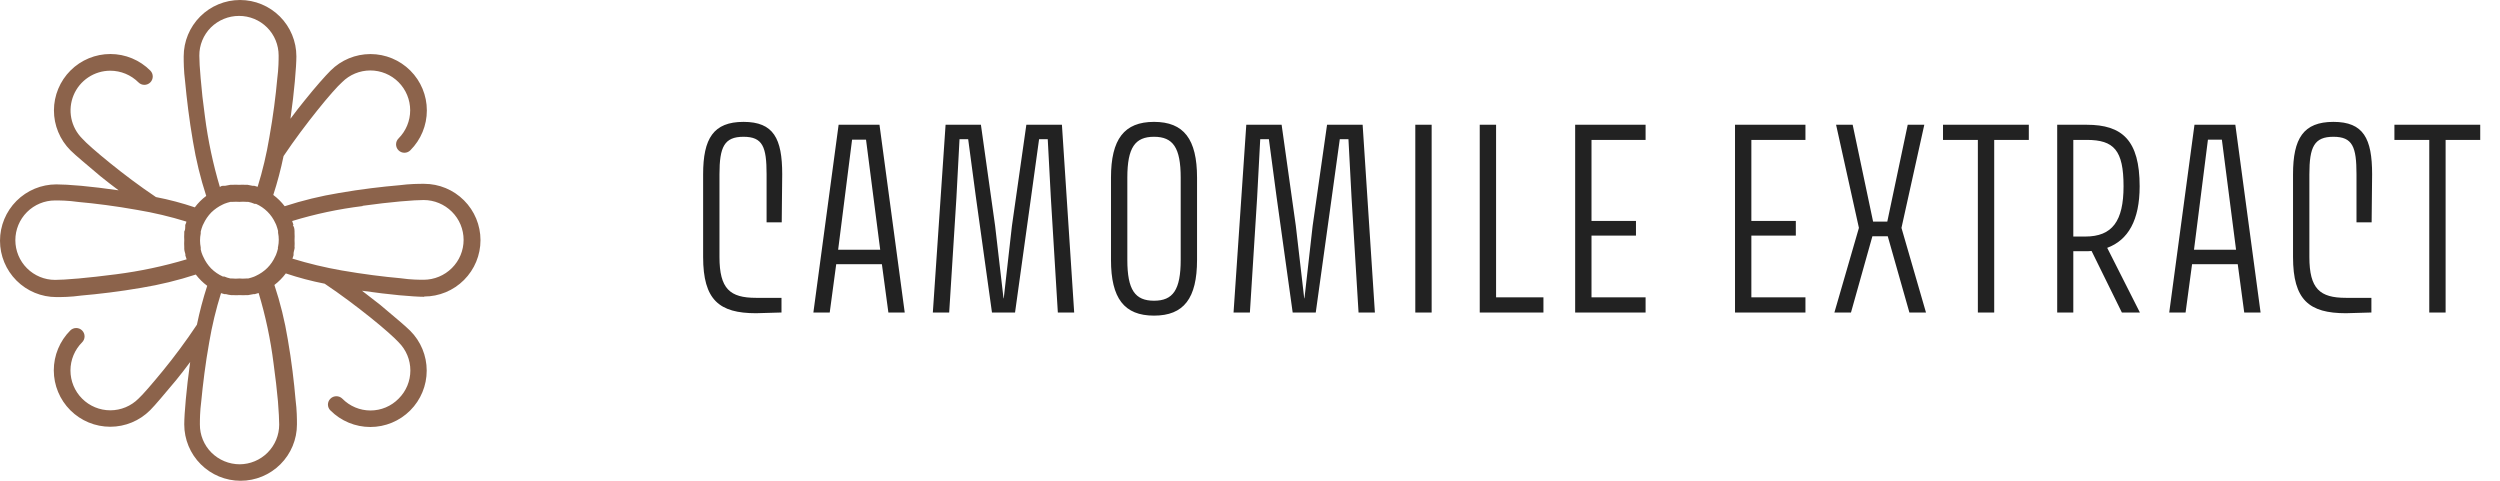
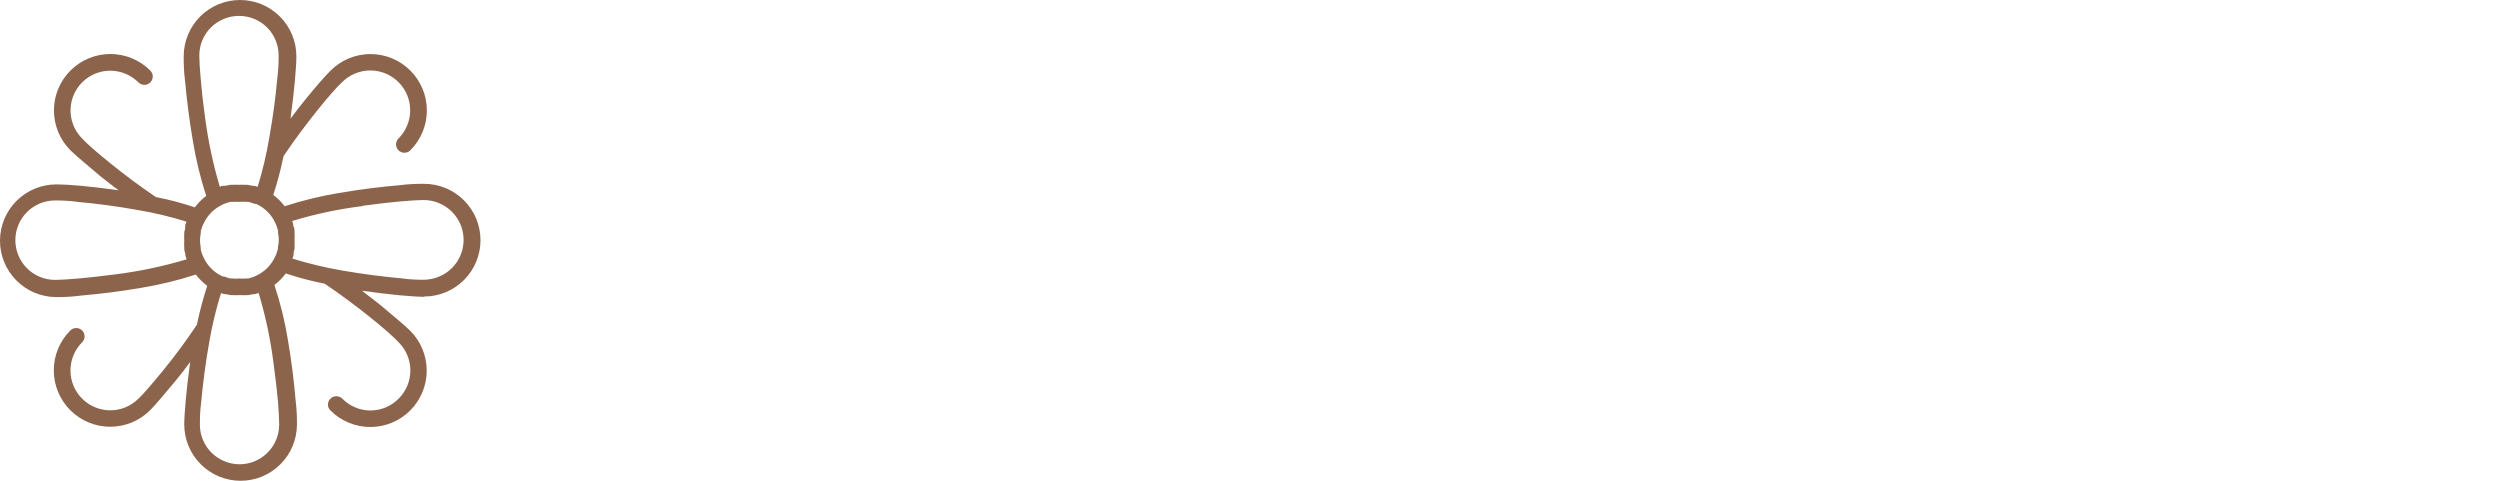
<svg xmlns="http://www.w3.org/2000/svg" width="208" height="40" viewBox="0 0 208 40" fill="none">
  <path d="M23.123 33.355C23.194 34.257 23.229 34.96 23.229 35.324C23.229 36.198 22.882 37.037 22.265 37.657C21.648 38.276 20.81 38.626 19.936 38.629C19.057 38.626 18.215 38.276 17.592 37.656C17.284 37.349 17.041 36.983 16.876 36.581C16.711 36.178 16.627 35.747 16.631 35.312C16.631 34.96 16.631 34.245 16.748 33.355C16.877 32.019 17.088 30.249 17.404 28.491C17.639 27.103 17.968 25.733 18.389 24.389L18.67 24.471H18.799C18.937 24.51 19.078 24.537 19.221 24.553H19.373C19.56 24.566 19.748 24.566 19.936 24.553C20.127 24.565 20.319 24.565 20.51 24.553H20.65L21.096 24.471H21.201L21.518 24.377C22.096 26.292 22.512 28.253 22.76 30.237C22.924 31.409 23.041 32.476 23.123 33.367V33.355ZM9.669 22.819C8.497 22.971 7.442 23.088 6.54 23.17C5.637 23.252 4.934 23.287 4.582 23.287C3.706 23.287 2.865 22.939 2.245 22.319C1.626 21.7 1.277 20.859 1.277 19.982C1.277 19.106 1.626 18.265 2.245 17.645C2.865 17.026 3.706 16.677 4.582 16.677C4.934 16.677 5.649 16.677 6.54 16.806C7.876 16.924 9.645 17.146 11.403 17.463C12.791 17.694 14.162 18.019 15.505 18.435C15.505 18.529 15.447 18.623 15.412 18.717V18.857C15.412 18.986 15.412 19.127 15.33 19.267C15.335 19.318 15.335 19.369 15.33 19.42C15.318 19.607 15.318 19.795 15.33 19.982C15.318 20.174 15.318 20.366 15.33 20.557C15.335 20.603 15.335 20.651 15.33 20.697C15.33 20.85 15.388 21.002 15.423 21.143C15.429 21.182 15.429 21.221 15.423 21.26L15.529 21.576C13.613 22.15 11.653 22.565 9.669 22.819ZM16.701 6.598C16.619 5.708 16.584 4.993 16.584 4.629C16.581 4.194 16.664 3.763 16.829 3.361C16.994 2.959 17.237 2.593 17.545 2.285C18.169 1.669 19.011 1.323 19.889 1.324C20.322 1.323 20.75 1.407 21.151 1.572C21.551 1.737 21.915 1.979 22.221 2.285C22.527 2.592 22.77 2.955 22.934 3.356C23.099 3.756 23.183 4.185 23.182 4.618C23.182 4.981 23.182 5.684 23.065 6.575C22.948 7.911 22.725 9.681 22.408 11.439C22.177 12.826 21.852 14.197 21.436 15.541L21.154 15.459H21.014L20.604 15.377H20.451C20.264 15.365 20.076 15.365 19.889 15.377C19.697 15.364 19.506 15.364 19.314 15.377H19.162L18.728 15.459H18.611C18.506 15.459 18.4 15.459 18.295 15.564C17.724 13.647 17.308 11.688 17.052 9.704C16.888 8.532 16.771 7.466 16.701 6.575V6.598ZM23.123 20.545C23.129 20.596 23.129 20.647 23.123 20.697C23.081 20.873 23.026 21.045 22.959 21.213C22.947 21.255 22.927 21.295 22.901 21.33C22.742 21.688 22.519 22.013 22.244 22.291C21.968 22.563 21.647 22.785 21.295 22.948L21.143 23.018C20.982 23.079 20.818 23.13 20.65 23.17H20.498C20.303 23.188 20.107 23.188 19.912 23.17C19.717 23.189 19.521 23.189 19.326 23.17H19.174C18.997 23.133 18.824 23.078 18.658 23.006H18.541C18.179 22.844 17.849 22.618 17.568 22.338C17.3 22.061 17.082 21.74 16.924 21.389L16.853 21.236C16.785 21.082 16.734 20.921 16.701 20.756V20.592C16.623 20.205 16.623 19.807 16.701 19.42C16.707 19.369 16.707 19.318 16.701 19.267C16.743 19.092 16.798 18.92 16.865 18.752C16.889 18.715 16.909 18.676 16.924 18.635C17.086 18.279 17.308 17.954 17.58 17.674C17.858 17.404 18.179 17.182 18.529 17.017L18.681 16.947C18.842 16.886 19.006 16.835 19.174 16.795H19.338C19.533 16.782 19.729 16.782 19.924 16.795C20.119 16.777 20.315 16.777 20.51 16.795H20.65C20.832 16.83 21.009 16.885 21.178 16.959H21.295C22.014 17.275 22.59 17.848 22.912 18.564L22.983 18.717C23.042 18.878 23.093 19.042 23.135 19.209C23.135 19.209 23.135 19.314 23.135 19.361C23.213 19.748 23.213 20.146 23.135 20.533L23.123 20.545ZM30.167 17.123C31.339 16.959 32.406 16.841 33.296 16.759C34.187 16.677 34.902 16.642 35.253 16.642C36.132 16.645 36.974 16.995 37.597 17.615C37.906 17.922 38.152 18.287 38.319 18.69C38.486 19.092 38.572 19.523 38.572 19.959C38.572 20.395 38.486 20.826 38.319 21.228C38.152 21.631 37.906 21.996 37.597 22.303C36.974 22.923 36.132 23.273 35.253 23.276C34.902 23.276 34.199 23.276 33.308 23.147C31.96 23.03 30.19 22.807 28.433 22.502C27.046 22.259 25.676 21.93 24.331 21.518C24.367 21.426 24.398 21.332 24.424 21.236V21.096C24.424 20.967 24.483 20.826 24.506 20.686C24.53 20.545 24.506 20.58 24.506 20.533C24.518 20.346 24.518 20.158 24.506 19.971C24.518 19.779 24.518 19.588 24.506 19.396C24.506 19.396 24.506 19.303 24.506 19.256C24.506 19.209 24.506 18.951 24.413 18.81C24.319 18.67 24.413 18.74 24.413 18.693L24.307 18.389C26.22 17.804 28.181 17.388 30.167 17.146V17.123ZM35.289 24.67C36.532 24.67 37.724 24.177 38.603 23.297C39.483 22.418 39.977 21.226 39.977 19.982C39.977 18.739 39.483 17.547 38.603 16.668C37.724 15.788 36.532 15.294 35.289 15.294C34.855 15.294 34.117 15.294 33.214 15.412C31.831 15.529 30.026 15.74 28.21 16.056C26.676 16.309 25.164 16.677 23.686 17.158C23.415 16.803 23.095 16.487 22.737 16.22C23.082 15.159 23.367 14.079 23.592 12.986C24.495 11.638 25.514 10.29 26.405 9.177C27.296 8.063 28.104 7.149 28.468 6.833C29.089 6.211 29.932 5.862 30.812 5.862C31.691 5.862 32.534 6.211 33.156 6.833C33.777 7.454 34.127 8.298 34.127 9.177C34.127 10.056 33.777 10.899 33.156 11.521C33.025 11.651 32.952 11.828 32.952 12.013C32.952 12.197 33.025 12.375 33.156 12.505C33.286 12.636 33.463 12.709 33.648 12.709C33.832 12.709 34.01 12.636 34.14 12.505C35.02 11.626 35.514 10.432 35.514 9.188C35.514 7.944 35.02 6.751 34.14 5.872C33.26 4.992 32.067 4.498 30.823 4.498C29.579 4.498 28.386 4.992 27.507 5.872C27.073 6.305 26.276 7.196 25.338 8.368C24.963 8.825 24.565 9.341 24.166 9.88C24.331 8.708 24.448 7.665 24.53 6.774C24.612 5.883 24.659 5.133 24.659 4.688C24.659 3.445 24.165 2.252 23.286 1.373C22.406 0.494 21.214 0 19.971 0C18.727 0 17.535 0.494 16.656 1.373C15.777 2.252 15.283 3.445 15.283 4.688C15.283 5.133 15.283 5.86 15.4 6.774C15.529 8.157 15.74 9.962 16.056 11.778C16.31 13.312 16.678 14.824 17.158 16.302C16.796 16.57 16.477 16.89 16.209 17.252C15.151 16.894 14.07 16.608 12.974 16.396C11.626 15.494 10.278 14.474 9.177 13.583C8.075 12.693 7.149 11.884 6.833 11.521C6.372 11.058 6.058 10.469 5.932 9.828C5.805 9.187 5.872 8.523 6.123 7.919C6.374 7.316 6.797 6.801 7.341 6.439C7.885 6.076 8.523 5.883 9.177 5.883C10.056 5.884 10.899 6.234 11.521 6.856C11.651 6.987 11.828 7.06 12.013 7.06C12.197 7.06 12.375 6.987 12.505 6.856C12.636 6.726 12.709 6.549 12.709 6.364C12.709 6.179 12.636 6.002 12.505 5.872C12.07 5.435 11.552 5.089 10.983 4.853C10.414 4.616 9.803 4.494 9.187 4.494C8.57 4.493 7.96 4.614 7.39 4.849C6.82 5.085 6.302 5.43 5.866 5.866C5.429 6.301 5.083 6.819 4.847 7.388C4.61 7.957 4.488 8.568 4.488 9.184C4.487 9.801 4.608 10.411 4.844 10.981C5.079 11.551 5.424 12.069 5.86 12.505C6.294 12.939 7.196 13.677 8.356 14.662C8.825 15.037 9.341 15.447 9.868 15.834C8.696 15.669 7.665 15.541 6.762 15.459C5.86 15.377 5.122 15.341 4.688 15.341C3.445 15.341 2.252 15.835 1.373 16.714C0.494 17.594 0 18.786 0 20.029C0 21.273 0.494 22.465 1.373 23.344C2.252 24.223 3.445 24.717 4.688 24.717C5.122 24.717 5.86 24.717 6.774 24.588C8.145 24.471 9.95 24.26 11.767 23.944C13.3 23.691 14.813 23.323 16.291 22.842C16.562 23.197 16.881 23.513 17.24 23.78C16.895 24.841 16.609 25.921 16.384 27.014C15.482 28.374 14.474 29.722 13.572 30.823C12.669 31.925 11.872 32.851 11.521 33.167C10.899 33.789 10.056 34.138 9.177 34.138C8.298 34.138 7.454 33.789 6.833 33.167C6.211 32.546 5.862 31.703 5.862 30.823C5.862 29.944 6.211 29.101 6.833 28.479C6.963 28.349 7.037 28.172 7.037 27.987C7.037 27.802 6.963 27.625 6.833 27.495C6.702 27.364 6.525 27.291 6.34 27.291C6.156 27.291 5.979 27.364 5.848 27.495C4.969 28.376 4.475 29.571 4.476 30.816C4.477 32.061 4.973 33.255 5.854 34.134C6.735 35.014 7.93 35.507 9.175 35.506C10.42 35.505 11.614 35.01 12.493 34.128C12.927 33.695 13.665 32.804 14.65 31.632C15.025 31.175 15.423 30.659 15.822 30.12C15.658 31.292 15.541 32.335 15.459 33.226C15.377 34.117 15.33 34.867 15.33 35.312C15.33 36.555 15.823 37.748 16.703 38.627C17.582 39.506 18.774 40 20.018 40C21.261 40 22.453 39.506 23.332 38.627C24.212 37.748 24.706 36.555 24.706 35.312C24.706 34.878 24.706 34.14 24.588 33.226C24.471 31.843 24.26 30.038 23.944 28.233C23.693 26.698 23.321 25.185 22.83 23.709C23.189 23.434 23.509 23.111 23.78 22.748C24.838 23.104 25.919 23.39 27.014 23.604C28.362 24.506 29.71 25.526 30.823 26.417C31.937 27.307 32.839 28.116 33.167 28.479C33.476 28.787 33.721 29.152 33.889 29.554C34.056 29.956 34.142 30.388 34.142 30.823C34.142 31.259 34.056 31.69 33.889 32.093C33.721 32.495 33.476 32.86 33.167 33.167C32.862 33.479 32.497 33.727 32.095 33.896C31.692 34.065 31.26 34.152 30.823 34.152C30.387 34.152 29.954 34.065 29.552 33.896C29.15 33.727 28.785 33.479 28.479 33.167C28.348 33.038 28.171 32.966 27.987 32.966C27.803 32.966 27.626 33.038 27.495 33.167C27.428 33.231 27.375 33.307 27.339 33.392C27.303 33.476 27.284 33.568 27.284 33.66C27.284 33.752 27.303 33.843 27.339 33.927C27.375 34.012 27.428 34.088 27.495 34.152C28.375 35.031 29.568 35.526 30.812 35.526C32.056 35.526 33.249 35.031 34.128 34.152C35.008 33.272 35.502 32.079 35.502 30.835C35.502 29.591 35.008 28.398 34.128 27.518C33.695 27.085 32.792 26.346 31.632 25.362L30.12 24.19C31.292 24.354 32.335 24.483 33.226 24.565C34.117 24.647 34.867 24.694 35.3 24.694" fill="#8C634B" />
-   <path d="M61.86 10.14C59.36 10.14 58.5 11.52 58.5 14.5V21.38C58.5 24.96 59.84 26.06 62.9 26.06L65.02 26V24.78H62.9C60.74 24.78 59.86 24.04 59.86 21.38V14.5C59.86 12.22 60.26 11.38 61.86 11.38C63.46 11.38 63.78 12.22 63.78 14.5V18.5H65.04L65.08 14.5C65.08 11.52 64.36 10.14 61.86 10.14ZM67.673 26L69.033 26L69.573 21.98H73.373L73.913 26H75.273L73.173 10.38L69.773 10.38L67.673 26ZM69.733 20.78L70.893 11.62H72.053L73.233 20.78H69.733ZM88.352 10.38L85.392 10.38L84.192 18.8L83.512 24.82H83.492L82.792 18.78L81.612 10.38H78.672L77.612 26H78.972L79.572 16.48L79.832 11.58H80.552L81.192 16.38L82.532 26H84.452L85.772 16.5L86.452 11.58H87.172L87.432 16.48L88.012 26H89.372L88.352 10.38ZM92.434 21.62C92.434 24.82 93.534 26.26 96.014 26.26C98.494 26.26 99.594 24.82 99.594 21.62V14.78C99.594 11.58 98.494 10.14 96.014 10.14C93.534 10.14 92.434 11.58 92.434 14.78V21.62ZM93.794 21.62V14.78C93.794 12.28 94.434 11.38 96.014 11.38C97.594 11.38 98.234 12.28 98.234 14.78V21.62C98.234 24.12 97.594 25.02 96.014 25.02C94.434 25.02 93.794 24.12 93.794 21.62ZM113.371 10.38H110.411L109.211 18.8L108.531 24.82H108.511L107.811 18.78L106.631 10.38H103.691L102.631 26H103.991L104.591 16.48L104.851 11.58H105.571L106.211 16.38L107.551 26H109.471L110.791 16.5L111.471 11.58H112.191L112.451 16.48L113.031 26H114.391L113.371 10.38ZM117.753 10.38V26H119.113V10.38H117.753ZM123.114 10.38V26H128.414V24.74H124.474V10.38H123.114ZM131.053 10.38V26L136.913 26V24.74L132.413 24.74V19.6H136.113V18.38H132.413V11.64H136.913V10.38H131.053ZM144.353 10.38V26H150.213V24.74H145.713V19.6H149.413V18.38H145.713V11.64H150.213V10.38H144.353ZM158.862 26H160.242L158.202 18.96L160.102 10.38H158.722L157.022 18.44H155.842L154.142 10.38H152.762L154.662 18.96L152.622 26H154.002L155.782 19.66H157.062L158.862 26ZM161.658 10.38V11.64H164.558V26H165.918V11.64H168.798V10.38H161.658ZM171.159 10.38V26H172.499V20.9L173.499 20.9C173.679 20.9 173.859 20.9 174.019 20.88L176.539 26H178.039L175.319 20.62C177.059 19.98 178.019 18.32 178.019 15.5C178.019 11.66 176.559 10.38 173.619 10.38H171.159ZM173.499 19.68L172.499 19.68V11.64H173.619C175.879 11.64 176.679 12.5 176.679 15.5C176.679 18.4 175.739 19.68 173.499 19.68ZM180.48 26H181.84L182.38 21.98H186.18L186.72 26H188.08L185.98 10.38L182.58 10.38L180.48 26ZM182.54 20.78L183.7 11.62H184.86L186.04 20.78H182.54ZM194.14 10.14C191.64 10.14 190.78 11.52 190.78 14.5V21.38C190.78 24.96 192.12 26.06 195.18 26.06L197.3 26V24.78H195.18C193.02 24.78 192.14 24.04 192.14 21.38V14.5C192.14 12.22 192.54 11.38 194.14 11.38C195.74 11.38 196.06 12.22 196.06 14.5V18.5H197.32L197.36 14.5C197.36 11.52 196.64 10.14 194.14 10.14ZM199.215 10.38V11.64H202.115V26H203.475V11.64H206.355V10.38L199.215 10.38Z" fill="#222222" />
</svg>